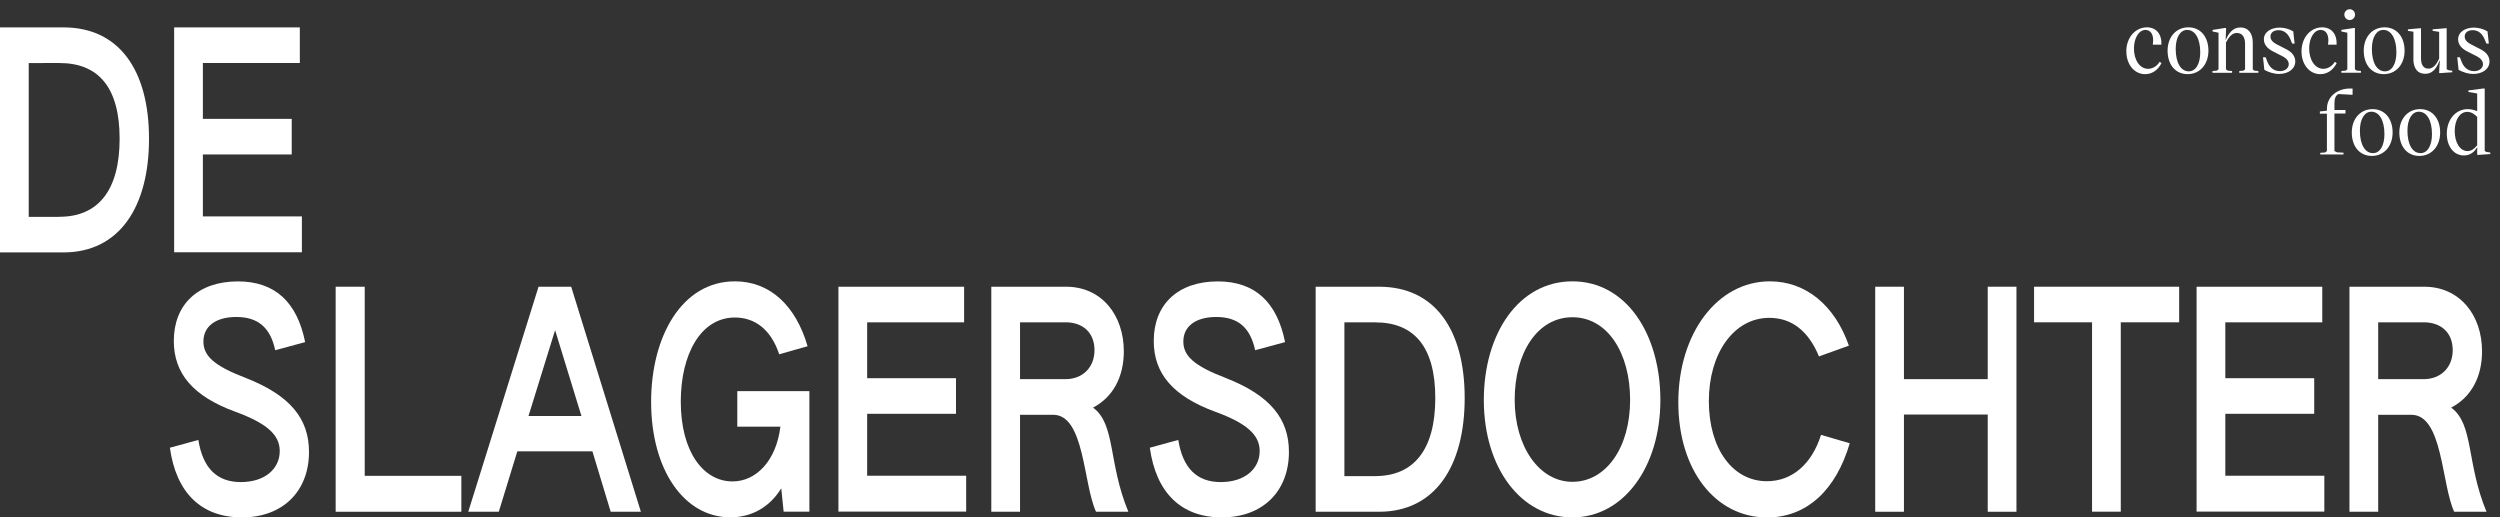
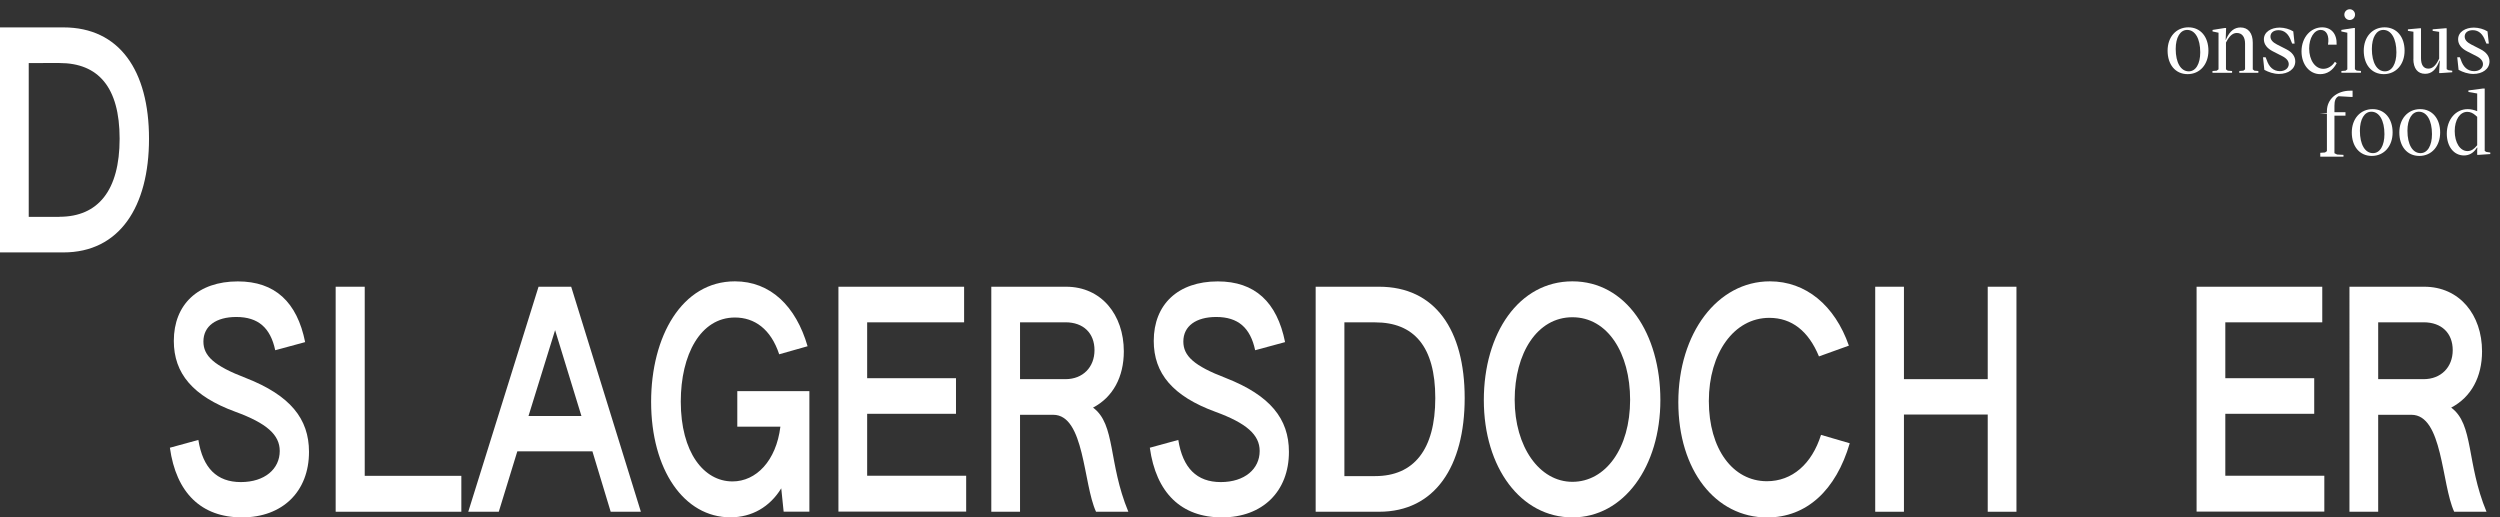
<svg xmlns="http://www.w3.org/2000/svg" id="Layer_1" data-name="Layer 1" viewBox="0 0 375.97 77.81">
  <rect x="0" y="0" width="375.97" height="77.81" fill="#333333" stroke="none" />
  <defs>
    <style>
      .cls-1 {
        fill: #fff;
      }
    </style>
  </defs>
  <g>
    <path class="cls-1" d="M0,4.12H9.54c8.41,0,12.87,6.48,12.87,16.74s-4.46,17.1-12.87,17.1H0V4.12Zm8.95,28.48c5.8,0,9.04-3.96,9.04-11.74s-3.24-11.38-9.04-11.38H4.32v23.13h4.63Z" />
-     <path class="cls-1" d="M26.19,4.12h18.9v5.35h-14.58v8.41h13.36v5.35h-13.36v9.31h14.89v5.4H26.19V4.12Z" />
    <path class="cls-1" d="M25.56,67.33l4.27-1.17c.67,4.23,2.79,6.34,6.39,6.34s5.85-1.98,5.85-4.68c0-2.43-1.98-4.18-6.66-5.89-6.39-2.34-9.27-5.76-9.27-10.66,0-5.49,3.65-8.95,9.63-8.95,5.58,0,8.91,3.1,10.12,9.13l-4.5,1.22c-.72-3.38-2.56-5-5.85-5-3.02,0-4.95,1.35-4.95,3.69,0,2.16,1.58,3.65,6.39,5.49,6.66,2.61,9.49,6.12,9.49,11.11,0,5.94-3.96,9.85-10.08,9.85s-9.9-3.69-10.84-10.48Z" />
    <path class="cls-1" d="M50.49,43.12h4.36v28.44h14.53v5.4h-18.9V43.12Z" />
    <path class="cls-1" d="M81,43.12h4.9l10.48,33.84h-4.54l-2.75-9.09h-11.29l-2.79,9.09h-4.59l10.57-33.84Zm6.44,19.44l-3.96-12.91-4,12.91h7.96Z" />
    <path class="cls-1" d="M97.92,60.44c0-9.85,4.63-18.13,12.6-18.13,5.35,0,9.18,3.73,10.93,9.76l-4.27,1.21c-1.26-3.82-3.73-5.53-6.66-5.53-5.17,0-8.14,5.58-8.14,12.64,0,7.65,3.46,12.01,7.78,12.01,3.56,0,6.57-3.1,7.2-8.23h-6.48v-5.35h10.84v18.13h-3.87l-.36-3.51c-1.71,2.79-4.41,4.36-7.65,4.36-6.97,0-11.92-7.15-11.92-17.37Z" />
    <path class="cls-1" d="M126.09,43.12h18.9v5.35h-14.58v8.41h13.36v5.35h-13.36v9.31h14.89v5.4h-19.21V43.12Z" />
    <path class="cls-1" d="M149.08,43.12h11.25c5.31,0,8.68,4.23,8.68,9.72,0,3.83-1.62,6.88-4.63,8.46,3.42,2.52,2.25,8.28,5.31,15.66h-4.86c-1.94-4.19-1.71-14.58-6.44-14.58h-4.99v14.58h-4.32V43.12Zm11.16,13.9c2.61,0,4.36-1.8,4.36-4.36s-1.67-4.19-4.36-4.19h-6.84v8.55h6.84Z" />
    <path class="cls-1" d="M172.93,67.33l4.27-1.17c.67,4.23,2.79,6.34,6.39,6.34s5.85-1.98,5.85-4.68c0-2.43-1.98-4.18-6.66-5.89-6.39-2.34-9.27-5.76-9.27-10.66,0-5.49,3.65-8.95,9.63-8.95,5.58,0,8.91,3.1,10.12,9.13l-4.5,1.22c-.72-3.38-2.56-5-5.85-5-3.02,0-4.95,1.35-4.95,3.69,0,2.16,1.58,3.65,6.39,5.49,6.66,2.61,9.49,6.12,9.49,11.11,0,5.94-3.96,9.85-10.08,9.85s-9.9-3.69-10.84-10.48Z" />
    <path class="cls-1" d="M197.86,43.12h9.54c8.41,0,12.87,6.48,12.87,16.74s-4.46,17.1-12.87,17.1h-9.54V43.12Zm8.95,28.48c5.8,0,9.04-3.96,9.04-11.74s-3.24-11.38-9.04-11.38h-4.63v23.13h4.63Z" />
    <path class="cls-1" d="M223.15,60.17c0-10.03,5.26-17.86,13.32-17.86s13.23,7.87,13.23,17.86-5.49,17.64-13.23,17.64-13.32-7.47-13.32-17.64Zm22-.04c0-7.02-3.38-12.42-8.68-12.42s-8.68,5.4-8.68,12.42,3.69,12.33,8.68,12.33,8.68-5.04,8.68-12.33Z" />
    <path class="cls-1" d="M252.4,60.49c0-10.39,5.89-18.18,13.77-18.18,5.4,0,9.76,3.6,11.88,9.67l-4.5,1.62c-1.57-3.82-4.09-5.8-7.47-5.8-5.31,0-9.09,5.31-9.09,12.51s3.6,12.06,8.73,12.06c3.78,0,6.75-2.56,8.14-6.97l4.32,1.26c-2.07,7.06-6.48,11.16-12.42,11.16-7.78,0-13.36-7.11-13.36-17.32Z" />
    <path class="cls-1" d="M282.01,43.12h4.32v13.9h12.6v-13.9h4.32v33.84h-4.32v-14.62h-12.6v14.62h-4.32V43.12Z" />
-     <path class="cls-1" d="M314.63,48.47h-8.73v-5.35h21.82v5.35h-8.78v28.48h-4.32v-28.48Z" />
    <path class="cls-1" d="M330.34,43.12h18.9v5.35h-14.58v8.41h13.37v5.35h-13.37v9.31h14.89v5.4h-19.21V43.12Z" />
    <path class="cls-1" d="M353.33,43.12h11.25c5.31,0,8.69,4.23,8.69,9.72,0,3.83-1.62,6.88-4.64,8.46,3.42,2.52,2.25,8.28,5.31,15.66h-4.86c-1.93-4.19-1.71-14.58-6.43-14.58h-5v14.58h-4.32V43.12Zm11.16,13.9c2.61,0,4.37-1.8,4.37-4.36s-1.67-4.19-4.37-4.19h-6.84v8.55h6.84Z" />
  </g>
  <g>
-     <path class="cls-1" d="M319.77,7.74c0-2.16,1.42-3.63,3.1-3.63,1.36,0,2.25,.96,2.18,2.61h-1.3c.24-1.37-.24-2.22-1.09-2.22-1.01,0-1.74,1.24-1.74,2.79,0,1.77,.9,3.06,2.13,3.06,.68,0,1.34-.41,1.74-1.06l.27,.21c-.61,1.16-1.5,1.65-2.47,1.65-1.6,0-2.81-1.44-2.81-3.41Z" />
    <path class="cls-1" d="M325.98,7.62c0-2.06,1.29-3.51,3.13-3.51s3.01,1.45,3.01,3.51-1.28,3.53-3.13,3.53-3.01-1.45-3.01-3.53Zm3.19,3.11c1.05,0,1.72-1.13,1.72-2.86,0-2.06-.77-3.37-1.97-3.37-1.05,0-1.72,1.14-1.72,2.86,0,2.08,.77,3.37,1.97,3.37Z" />
    <path class="cls-1" d="M336.74,10.68l.64-.05,.25-.2v-3.87c0-1.01-.45-1.6-1.24-1.6-.48,0-.93,.28-1.36,.96l-.27,.48v4.03l.27,.2,.65,.05v.27h-2.95v-.27l.64-.05,.27-.2V4.92l-.9-.19v-.23l1.84-.29h.2l-.04,1.17-.03,.62h.03l.09-.21c.52-1.12,1.2-1.66,2.12-1.66,1.14,0,1.84,.84,1.84,2.28v4.02l.24,.2,.6,.05v.27h-2.87v-.27Z" />
    <path class="cls-1" d="M340.53,10.5l-.2-1.89h.39l.15,.37c.36,1.12,1.04,1.72,2.01,1.72,.76,0,1.32-.45,1.32-1.05,0-.47-.32-.88-1-1.22l-1.41-.72c-.85-.44-1.33-1.04-1.33-1.8,0-1.13,1.12-1.76,2.37-1.76,.73,0,1.5,.23,2.05,.57l.2,1.84h-.36l-.16-.37c-.35-1.02-.97-1.65-1.89-1.65-.77,0-1.22,.39-1.22,.96,0,.47,.32,.85,.96,1.18l1.41,.72c.89,.45,1.36,1.08,1.36,1.84,0,1.14-1.06,1.88-2.44,1.88-.8,0-1.58-.27-2.2-.61Z" />
    <path class="cls-1" d="M346.12,7.74c0-2.16,1.42-3.63,3.1-3.63,1.36,0,2.25,.96,2.18,2.61h-1.3c.24-1.37-.24-2.22-1.09-2.22-1.01,0-1.74,1.24-1.74,2.79,0,1.77,.91,3.06,2.13,3.06,.68,0,1.34-.41,1.74-1.06l.27,.21c-.61,1.16-1.5,1.65-2.48,1.65-1.6,0-2.81-1.44-2.81-3.41Z" />
    <path class="cls-1" d="M352.1,10.68l.64-.05,.27-.2V4.92l-.9-.19v-.23l1.84-.29h.2v6.21l.27,.2,.64,.05v.27h-2.94v-.27Zm.46-8.48c0-.45,.36-.81,.81-.81s.8,.36,.8,.81-.35,.81-.8,.81-.81-.36-.81-.81Z" />
    <path class="cls-1" d="M355.48,7.62c0-2.06,1.29-3.51,3.13-3.51s3.01,1.45,3.01,3.51-1.28,3.53-3.13,3.53-3.01-1.45-3.01-3.53Zm3.19,3.11c1.05,0,1.72-1.13,1.72-2.86,0-2.06-.77-3.37-1.97-3.37-1.05,0-1.72,1.14-1.72,2.86,0,2.08,.77,3.37,1.97,3.37Z" />
    <path class="cls-1" d="M362.95,8.86V4.77l-.83-.13v-.23l1.77-.16h.2v4.51c0,1.01,.39,1.56,1.1,1.56,.52,0,.97-.31,1.37-1.01l.25-.48h.01V4.79l-.98-.15v-.23l1.9-.16h.21v6.15l.24,.15,.6,.09v.23l-1.74,.12h-.23l.03-.75,.07-1.12h-.05l-.12,.29c-.44,1.09-1.08,1.69-2.04,1.69-1.12,0-1.77-.8-1.77-2.25Z" />
    <path class="cls-1" d="M369.74,10.5l-.2-1.89h.39l.15,.37c.36,1.12,1.04,1.72,2.01,1.72,.76,0,1.32-.45,1.32-1.05,0-.47-.32-.88-1-1.22l-1.41-.72c-.85-.44-1.33-1.04-1.33-1.8,0-1.13,1.12-1.76,2.37-1.76,.73,0,1.5,.23,2.05,.57l.2,1.84h-.36l-.16-.37c-.35-1.02-.97-1.65-1.89-1.65-.77,0-1.22,.39-1.22,.96,0,.47,.32,.85,.96,1.18l1.41,.72c.89,.45,1.36,1.08,1.36,1.84,0,1.14-1.06,1.88-2.43,1.88-.8,0-1.58-.27-2.2-.61Z" />
-     <path class="cls-1" d="M348.94,22.98l.71-.05,.29-.2v-5.64h-1.06v-.33l1.06-.11v-.28c0-1.77,1.46-3.06,3.5-3.06h.36v.94h-.19l-1.92-.11c-.47,.23-.62,.71-.62,1.46v.94h1.66v.53h-1.66v5.64l.4,.2,.96,.05v.27h-3.49v-.27Z" />
+     <path class="cls-1" d="M348.94,22.98l.71-.05,.29-.2v-5.64h-1.06l1.06-.11v-.28c0-1.77,1.46-3.06,3.5-3.06h.36v.94h-.19l-1.92-.11c-.47,.23-.62,.71-.62,1.46v.94h1.66v.53h-1.66v5.64l.4,.2,.96,.05v.27h-3.49v-.27Z" />
    <path class="cls-1" d="M353.68,19.92c0-2.06,1.29-3.51,3.13-3.51s3.01,1.45,3.01,3.51-1.28,3.53-3.13,3.53-3.01-1.45-3.01-3.53Zm3.19,3.11c1.05,0,1.72-1.13,1.72-2.86,0-2.06-.77-3.37-1.97-3.37-1.05,0-1.72,1.14-1.72,2.86,0,2.08,.77,3.37,1.97,3.37Z" />
    <path class="cls-1" d="M360.83,19.92c0-2.06,1.29-3.51,3.13-3.51s3.01,1.45,3.01,3.51-1.28,3.53-3.13,3.53-3.01-1.45-3.01-3.53Zm3.19,3.11c1.05,0,1.72-1.13,1.72-2.86,0-2.06-.77-3.37-1.97-3.37-1.05,0-1.72,1.14-1.72,2.86,0,2.08,.77,3.37,1.97,3.37Z" />
    <path class="cls-1" d="M367.97,20.11c0-2.13,1.33-3.7,3.15-3.7,.45,0,.93,.11,1.42,.31v-2.66l-1.32-.23v-.23l2.21-.29h.24v9.39l.24,.15,.6,.09v.23l-1.74,.12h-.23v-.75s.03-.33,.03-.33h-.08l-.08,.13c-.45,.67-1.08,1.04-1.86,1.04-1.53,0-2.58-1.36-2.58-3.27Zm3.11,2.61c.6,0,1.02-.35,1.38-.79l.08-.09v-4.27l-.27-.24c-.37-.32-.76-.51-1.22-.51-1.09,0-1.89,1.17-1.89,2.89s.79,3.01,1.92,3.01Z" />
  </g>
</svg>